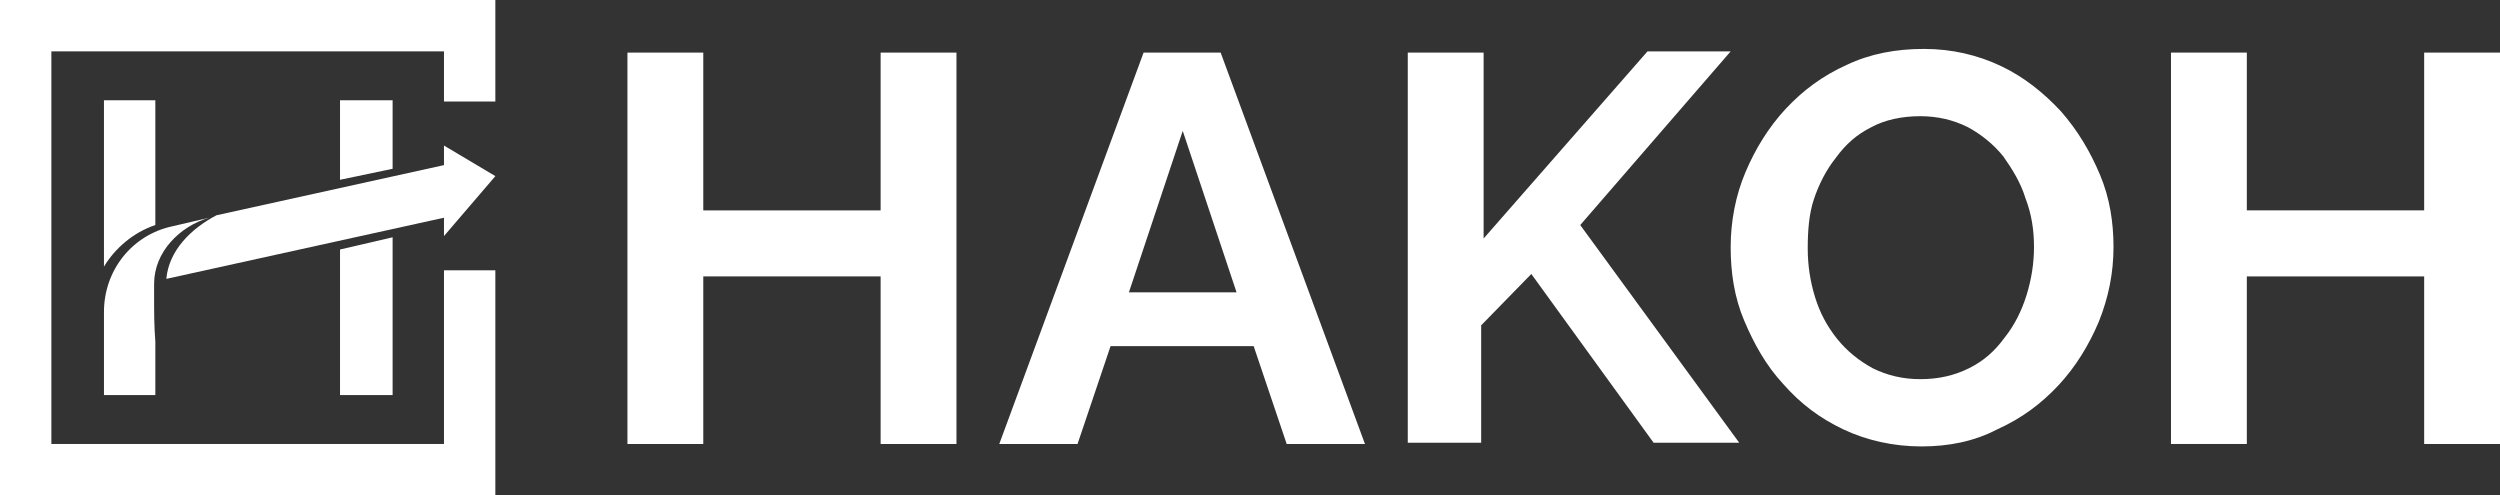
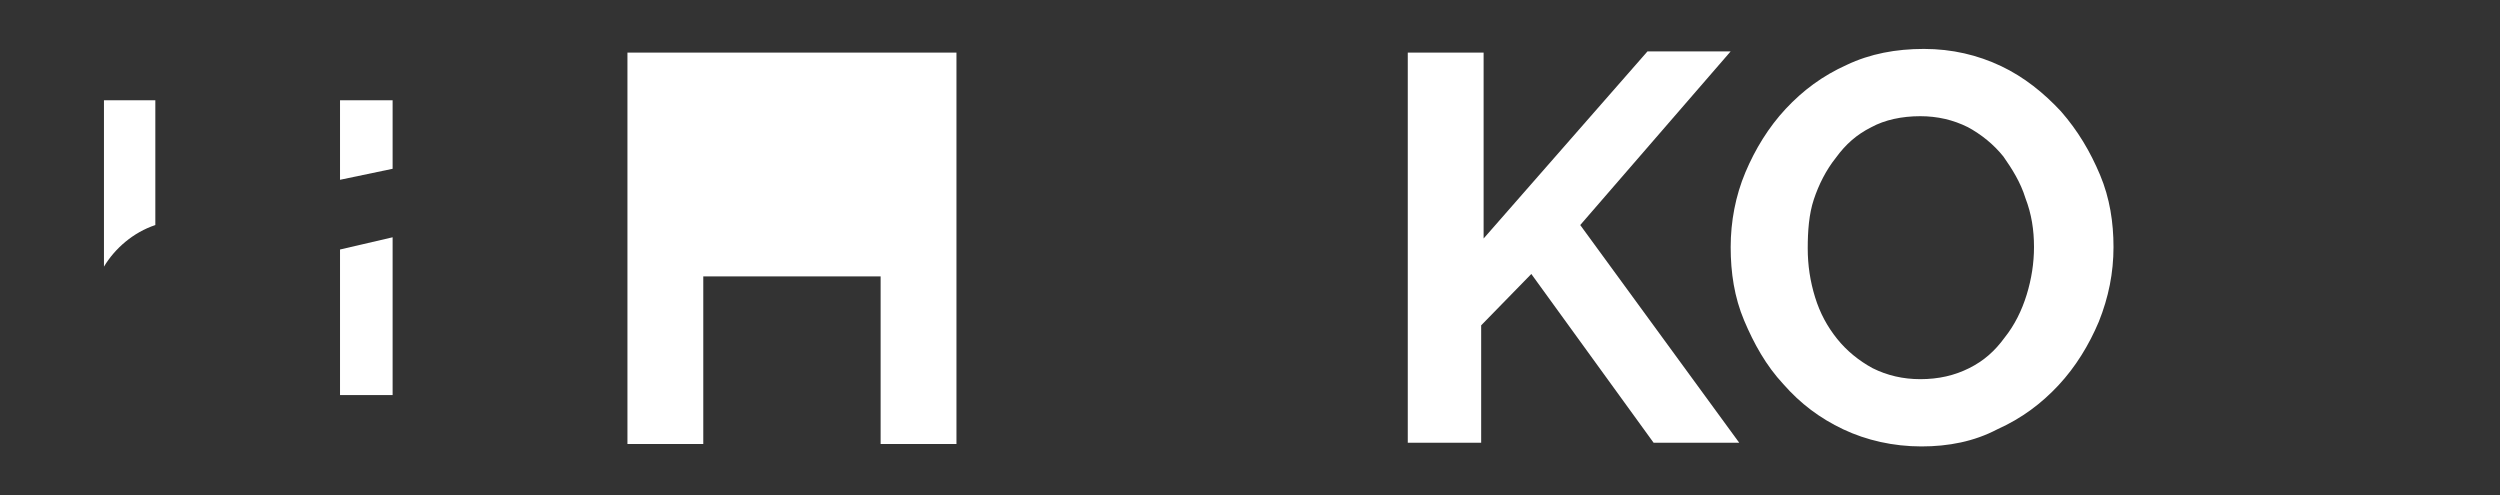
<svg xmlns="http://www.w3.org/2000/svg" version="1.1" id="Layer_1" x="0px" y="0px" viewBox="0 0 204.4 40.5" style="enable-background:new 0 0 204.4 40.5;" xml:space="preserve">
  <rect x="0" y="0" width="204.4" height="40.5" fill="#333333" stroke="none" />
  <style type="text/css">
	.st0{fill:#FFFFFF;}
</style>
  <g>
    <g>
      <g>
        <g>
-           <polygon class="st0" points="36.3,22.1 36.3,36.3 4.2,36.3 4.2,4.2 36.3,4.2 36.3,8.3 40.5,8.3 40.5,0 0,0 0,40.5 40.5,40.5       40.5,22.1     " />
-         </g>
+           </g>
      </g>
      <path class="st0" d="M12.7,18.4V8.2H8.5v13.6C9.4,20.3,10.9,19,12.7,18.4z" />
-       <path class="st0" d="M12.6,24.3l0-1.1c0-2.6,2.1-4.7,4.5-5.4l-3,0.7c-3.3,0.7-5.6,3.6-5.6,7v6.8h4.2v-4.4    C12.6,26.7,12.6,25.5,12.6,24.3z" />
      <g>
        <g>
          <polygon class="st0" points="32.1,13.8 32.1,8.2 27.8,8.2 27.8,14.7     " />
          <polygon class="st0" points="27.8,20.4 27.8,32.3 32.1,32.3 32.1,19.4     " />
        </g>
      </g>
-       <path class="st0" d="M40.5,14.4l-4.2-2.5v1.6l-18.6,4.1c-2.1,1.1-3.9,2.9-4.1,5.2l22.7-5v1.5L40.5,14.4z" />
    </g>
    <g>
-       <path class="st0" d="M78.2,4.3v32H72V22.6H57.5v13.7h-6.2v-32h6.2v12.9H72V4.3H78.2z" />
-       <path class="st0" d="M93.5,4.3h6.3l11.8,32h-6.4l-2.7-8H90.8l-2.7,8h-6.4L93.5,4.3z M101.1,23.9l-4.4-13.2l-4.4,13.2H101.1z" />
+       <path class="st0" d="M78.2,4.3v32H72V22.6H57.5v13.7h-6.2v-32h6.2H72V4.3H78.2z" />
      <path class="st0" d="M115.1,36.3v-32h6.2v15.2l13.4-15.3h6.8l-12.3,14.2l13,17.8h-7l-10-13.8l-4.1,4.2v9.6H115.1z" />
      <path class="st0" d="M157.1,36.5c-2.3,0-4.5-0.5-6.4-1.4c-1.9-0.9-3.5-2.1-4.9-3.7c-1.4-1.5-2.4-3.3-3.2-5.2    c-0.8-1.9-1.1-3.9-1.1-6c0-2.1,0.4-4.2,1.2-6.1c0.8-1.9,1.9-3.7,3.3-5.2c1.4-1.5,3-2.7,5-3.6c1.9-0.9,4-1.3,6.3-1.3    c2.3,0,4.4,0.5,6.3,1.4c1.9,0.9,3.5,2.2,4.9,3.7c1.4,1.6,2.4,3.3,3.2,5.2c0.8,1.9,1.1,3.9,1.1,5.9c0,2.1-0.4,4.1-1.2,6.1    c-0.8,1.9-1.9,3.7-3.3,5.2c-1.4,1.5-3,2.7-5,3.6C161.4,36.1,159.3,36.5,157.1,36.5z M147.8,20.3c0,1.4,0.2,2.7,0.6,4    c0.4,1.3,1,2.4,1.8,3.4c0.8,1,1.8,1.8,2.9,2.4c1.2,0.6,2.5,0.9,3.9,0.9c1.5,0,2.8-0.3,4-0.9c1.2-0.6,2.1-1.4,2.9-2.5    c0.8-1,1.4-2.2,1.8-3.5c0.4-1.3,0.6-2.6,0.6-3.9c0-1.4-0.2-2.7-0.7-4c-0.4-1.3-1.1-2.4-1.8-3.4c-0.8-1-1.8-1.8-2.9-2.4    c-1.2-0.6-2.5-0.9-3.9-0.9c-1.5,0-2.9,0.3-4,0.9c-1.2,0.6-2.1,1.4-2.9,2.5c-0.8,1-1.4,2.2-1.8,3.4S147.8,18.9,147.8,20.3z" />
-       <path class="st0" d="M204.4,4.3v32h-6.2V22.6h-14.5v13.7h-6.2v-32h6.2v12.9h14.5V4.3H204.4z" />
    </g>
  </g>
</svg>